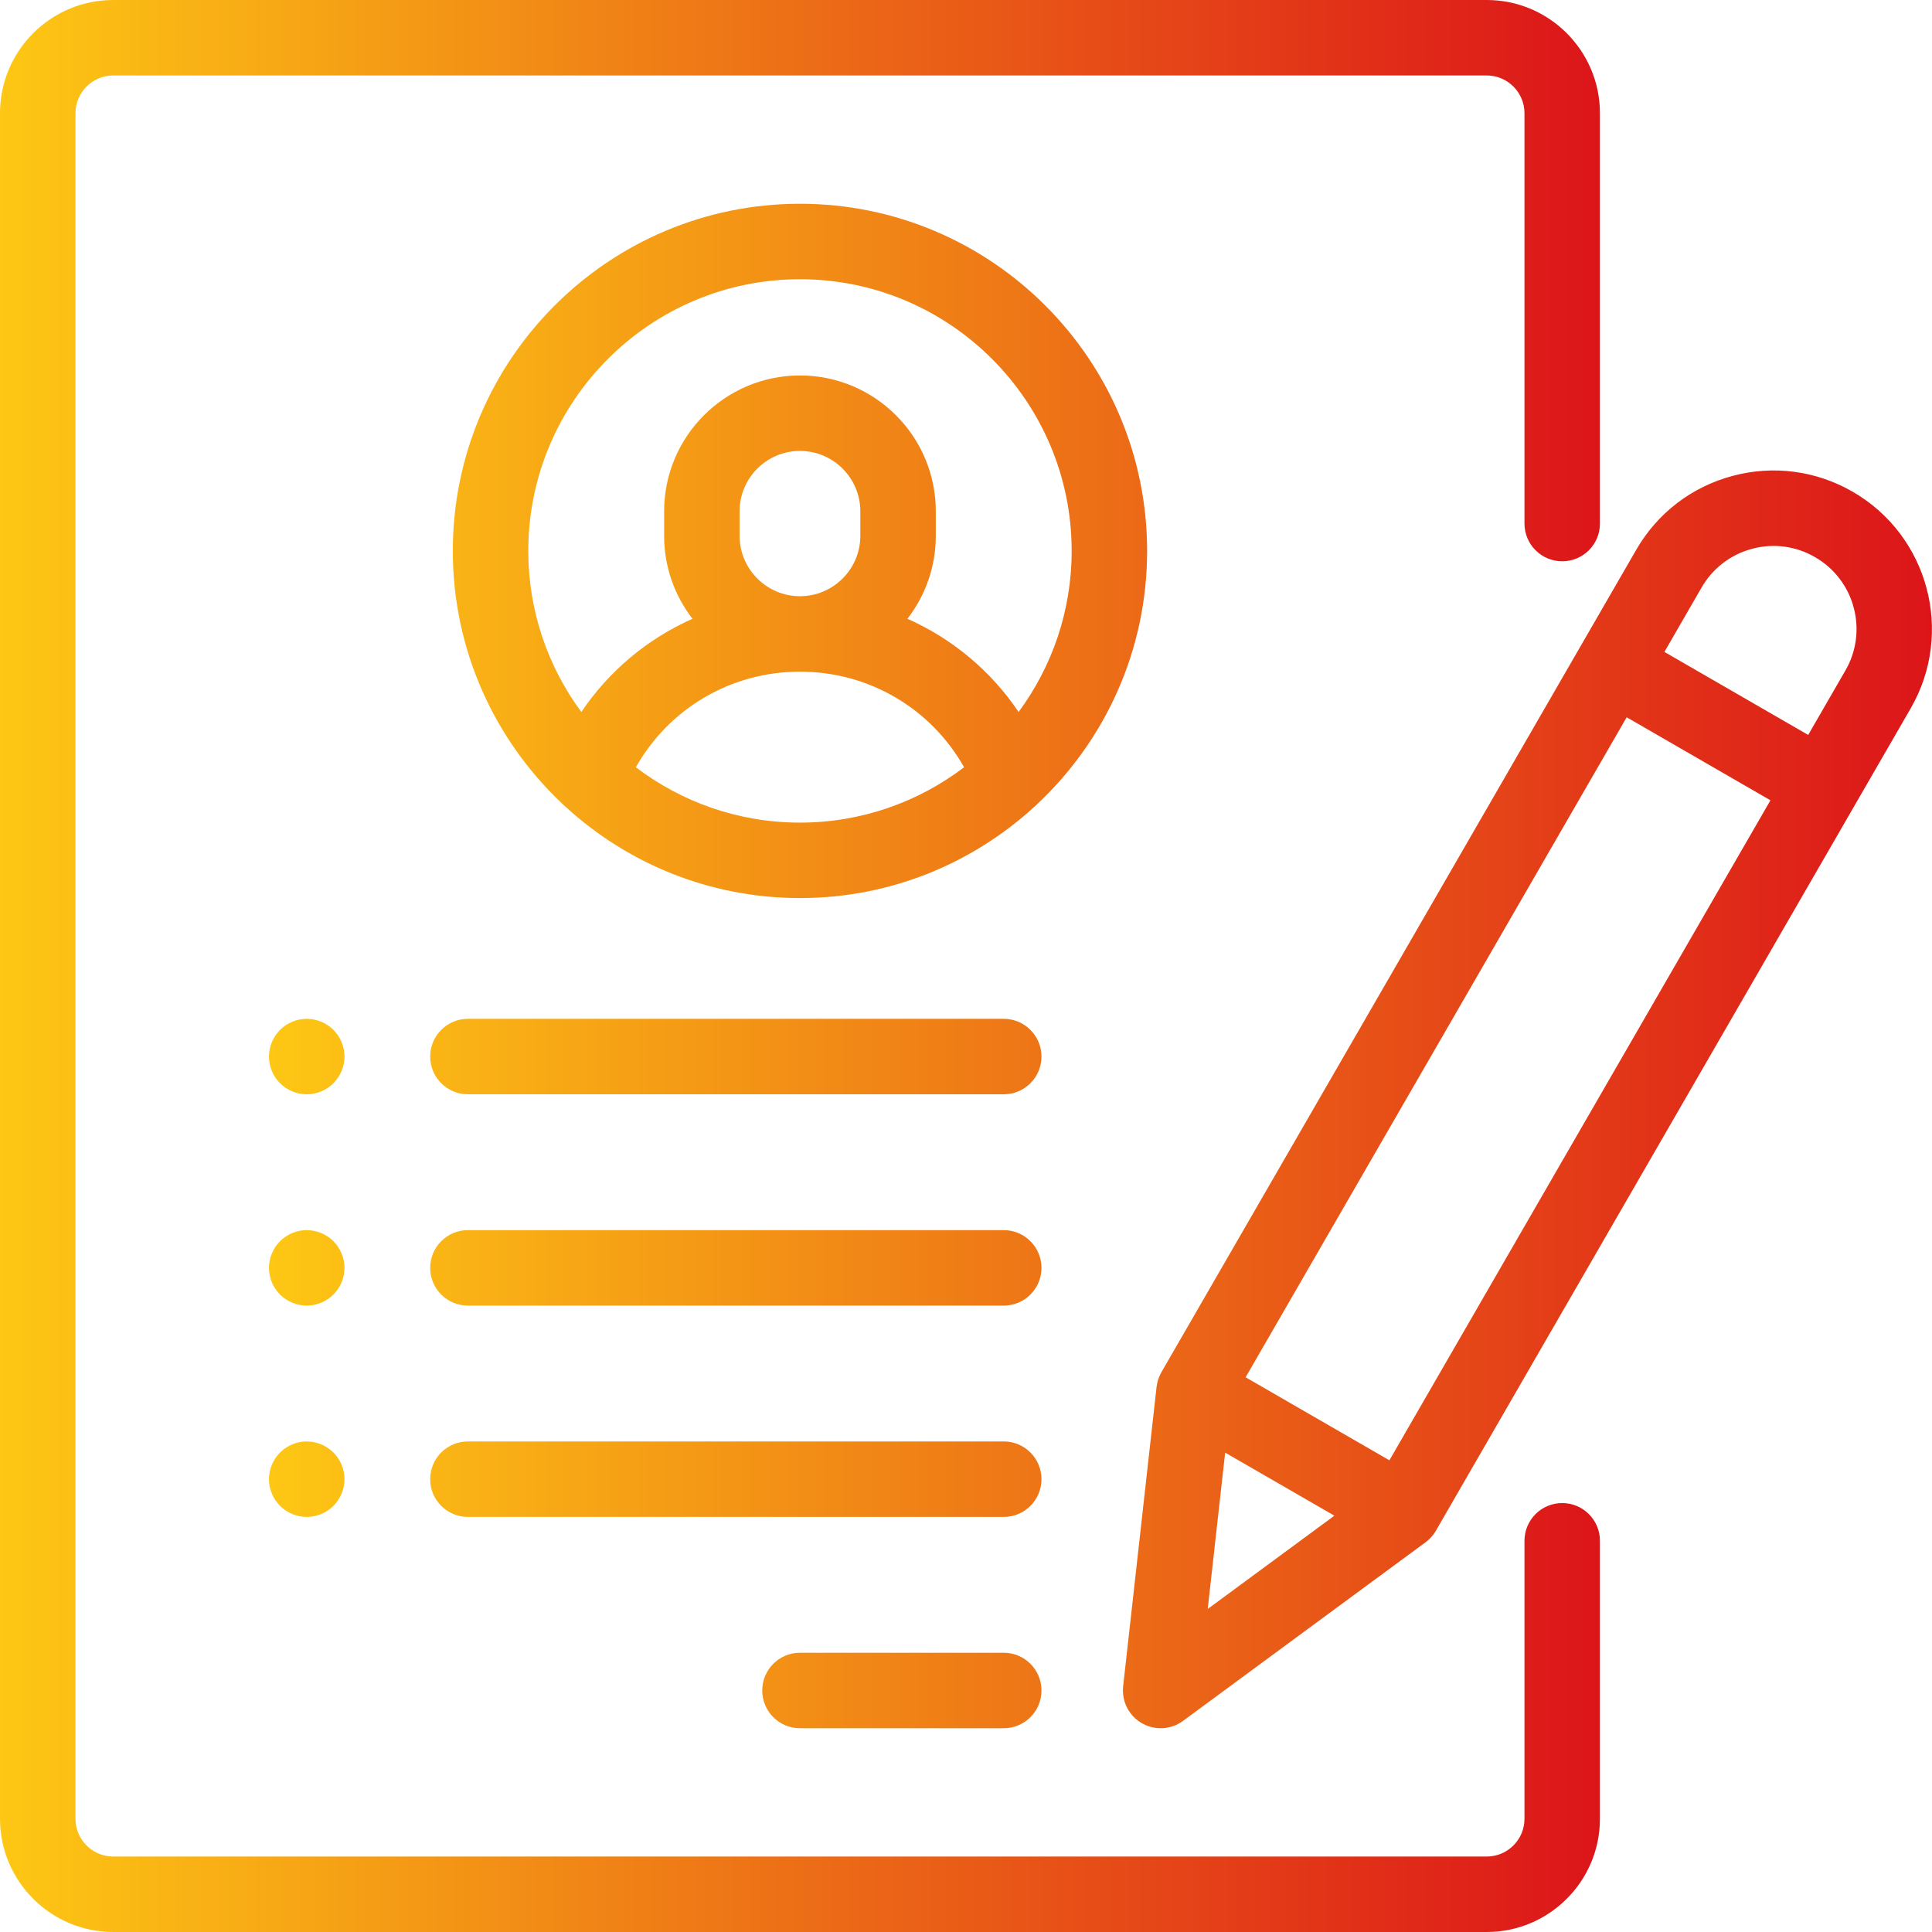
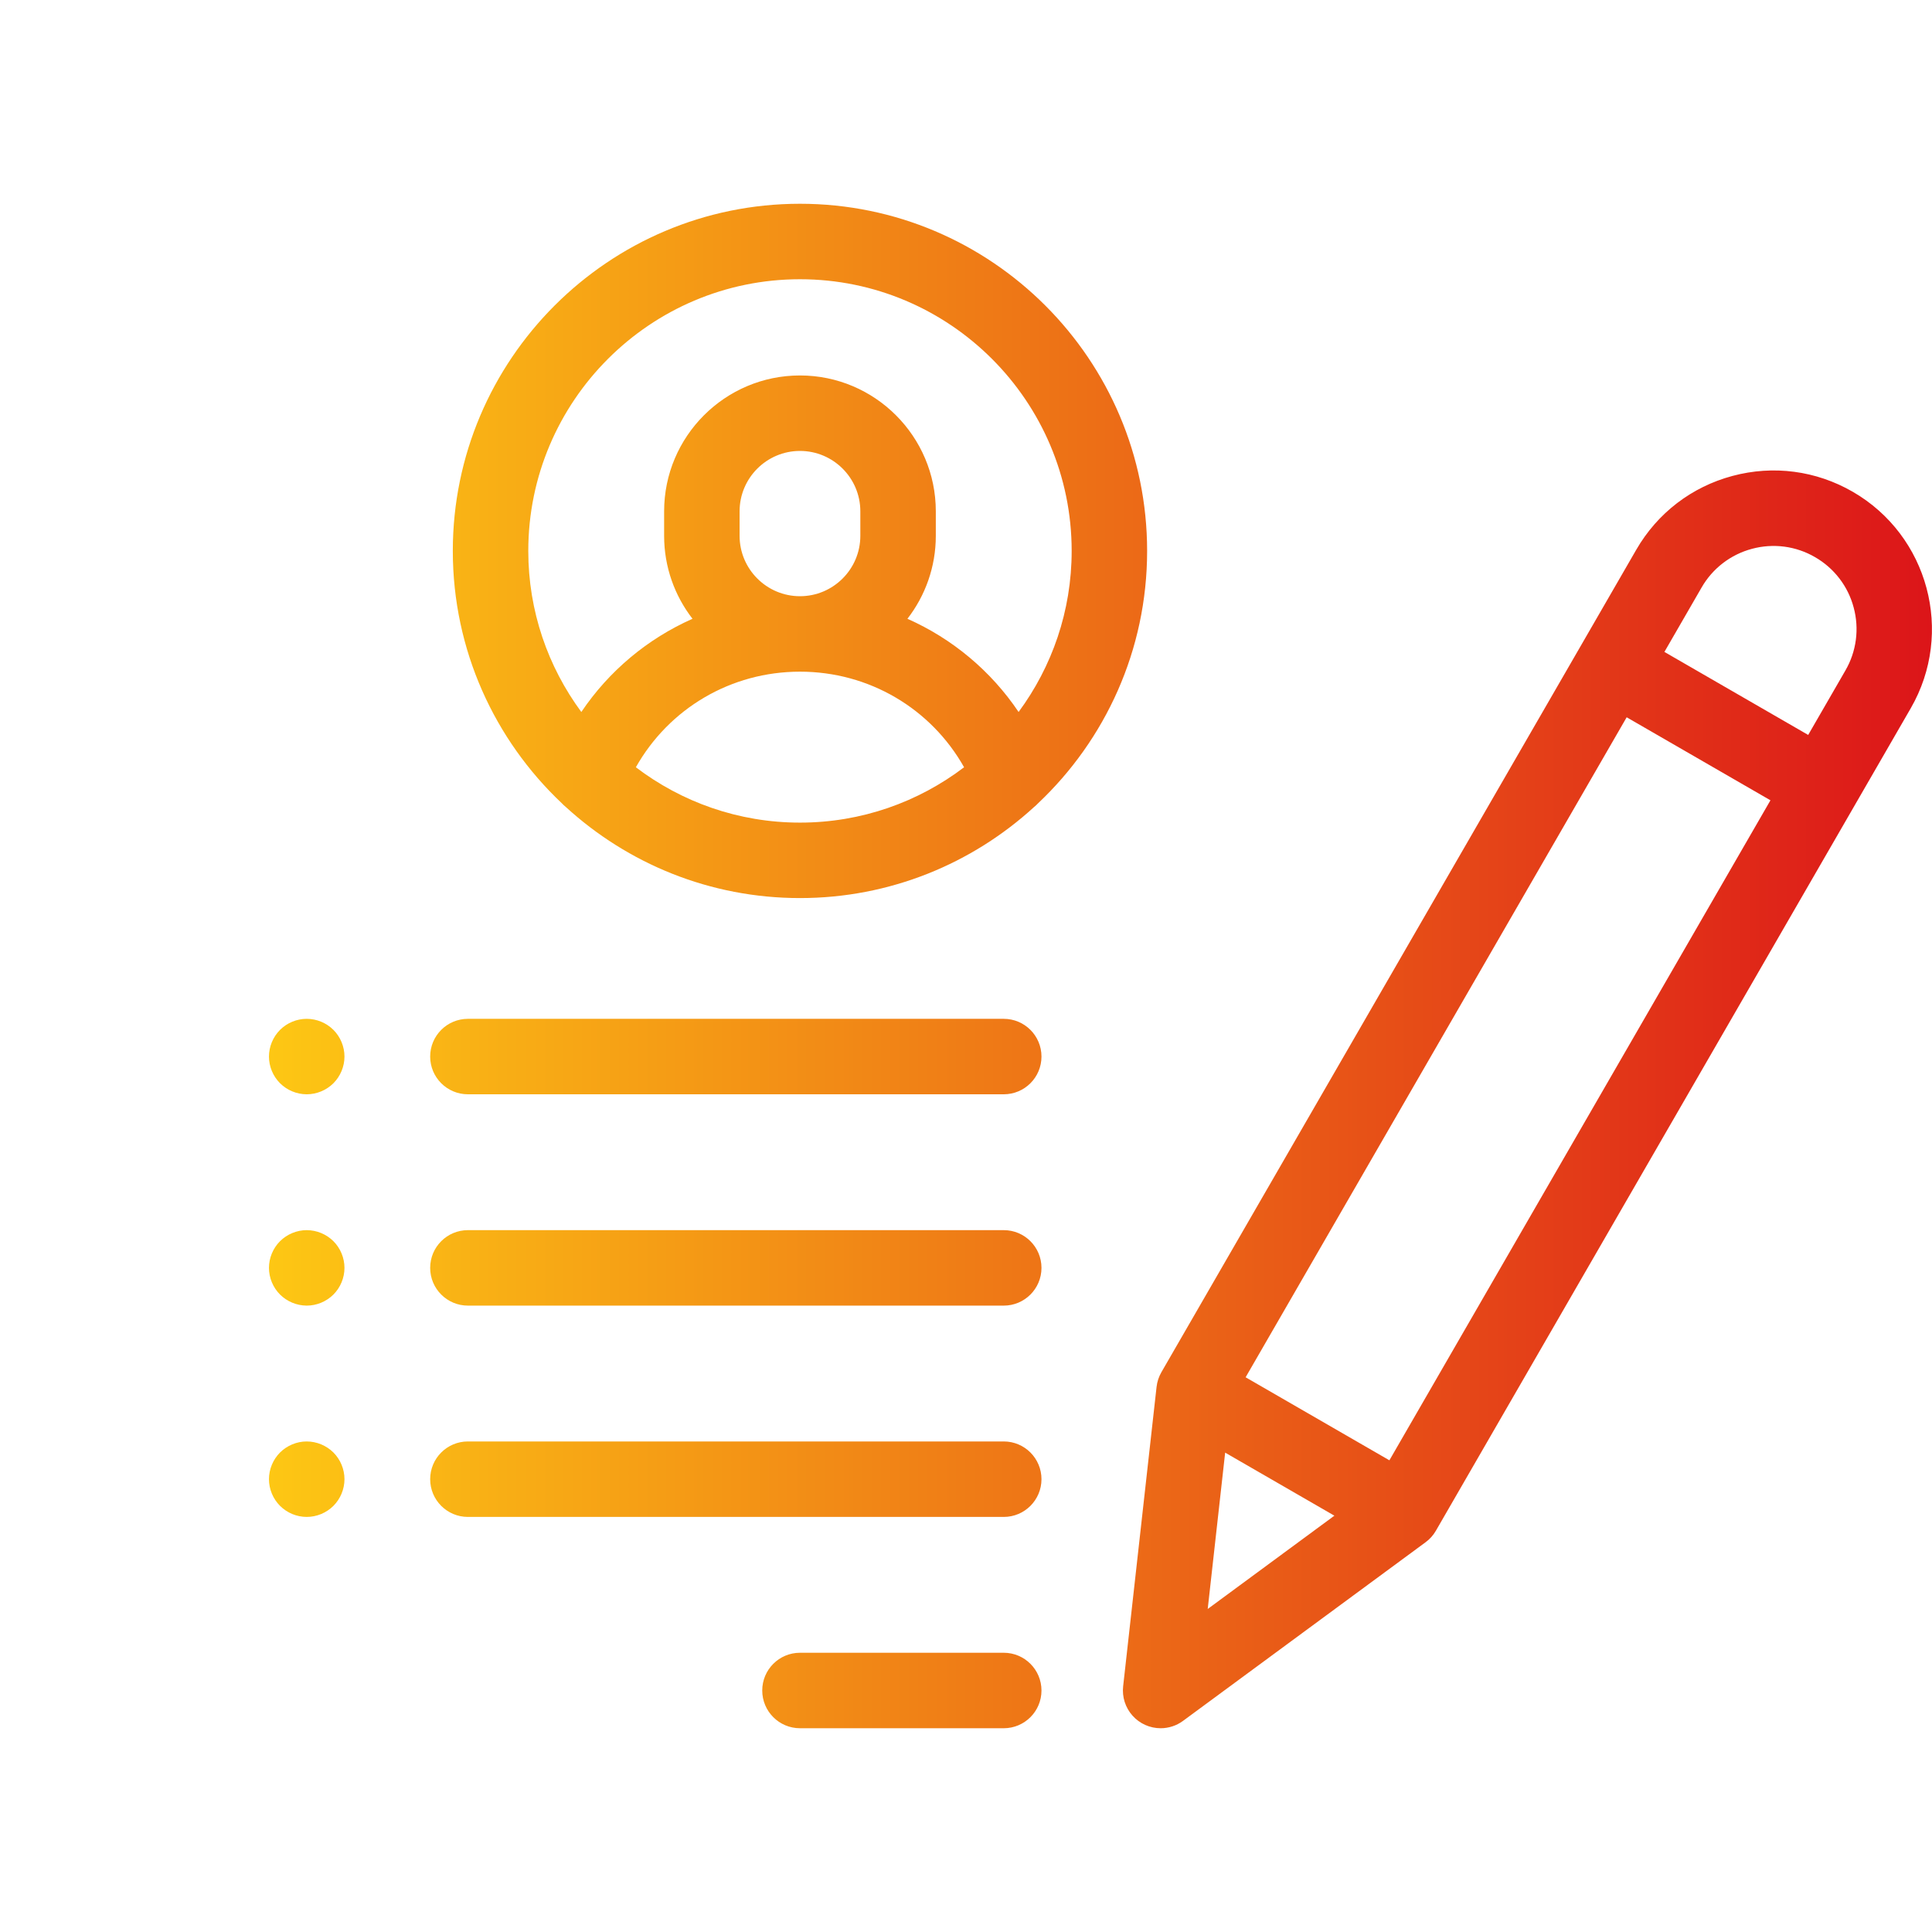
<svg xmlns="http://www.w3.org/2000/svg" width="107" height="107" viewBox="0 0 107 107" fill="none">
-   <path d="M86.519 31.086C87.674 31.086 88.609 30.151 88.609 28.997V6.27C88.609 2.813 85.797 0 82.34 0H6.27C2.813 0 0 2.813 0 6.27V100.73C0 104.187 2.813 107 6.27 107H82.34C85.797 107 88.609 104.187 88.609 100.73V85.334C88.609 84.18 87.674 83.244 86.519 83.244C85.365 83.244 84.43 84.18 84.43 85.334V100.73C84.43 101.883 83.492 102.82 82.34 102.82H6.27C5.117 102.82 4.18 101.883 4.18 100.73V6.27C4.18 5.117 5.117 4.18 6.27 4.18H82.34C83.492 4.18 84.43 5.117 84.43 6.27V28.997C84.43 30.151 85.365 31.086 86.519 31.086Z" fill="url(#paint0_linear_20_586)" />
  <path d="M44.305 11.285C33.703 11.285 25.078 19.91 25.078 30.512C25.078 36.012 27.4 40.979 31.114 44.486C31.184 44.561 31.258 44.631 31.338 44.695C34.76 47.826 39.313 49.738 44.304 49.738C49.296 49.738 53.849 47.825 57.27 44.695C57.35 44.631 57.425 44.561 57.495 44.486C61.209 40.979 63.531 36.012 63.531 30.512C63.531 19.91 54.906 11.285 44.305 11.285ZM44.305 45.559C40.892 45.559 37.743 44.415 35.216 42.493C37.053 39.236 40.48 37.199 44.305 37.199C48.129 37.199 51.557 39.236 53.394 42.493C50.866 44.415 47.717 45.559 44.305 45.559ZM40.961 29.676V28.317C40.961 26.474 42.461 24.974 44.305 24.974C46.148 24.974 47.648 26.474 47.648 28.317V29.676C47.648 31.519 46.148 33.02 44.305 33.02C42.461 33.02 40.961 31.519 40.961 29.676ZM56.413 39.432C54.888 37.166 52.754 35.377 50.256 34.27C51.24 32.998 51.828 31.405 51.828 29.676V28.317C51.828 24.169 48.453 20.794 44.305 20.794C40.156 20.794 36.781 24.169 36.781 28.317V29.676C36.781 31.405 37.369 32.998 38.353 34.27C35.856 35.377 33.721 37.166 32.196 39.432C30.351 36.934 29.258 33.849 29.258 30.512C29.258 22.215 36.008 15.465 44.305 15.465C52.602 15.465 59.352 22.215 59.352 30.512C59.352 33.849 58.258 36.934 56.413 39.432ZM55.59 91.535H44.305C43.151 91.535 42.215 92.471 42.215 93.625C42.215 94.779 43.151 95.715 44.305 95.715H55.59C56.744 95.715 57.68 94.779 57.68 93.625C57.68 92.471 56.744 91.535 55.59 91.535ZM55.59 79.832H25.914C24.76 79.832 23.824 80.768 23.824 81.922C23.824 83.076 24.76 84.012 25.914 84.012H55.59C56.744 84.012 57.68 83.076 57.68 81.922C57.68 80.768 56.744 79.832 55.59 79.832ZM55.59 68.129H25.914C24.76 68.129 23.824 69.064 23.824 70.219C23.824 71.373 24.76 72.309 25.914 72.309H55.59C56.744 72.309 57.68 71.373 57.68 70.219C57.68 69.064 56.744 68.129 55.59 68.129ZM18.466 57.038C18.072 56.647 17.541 56.427 16.986 56.426C16.436 56.426 15.897 56.649 15.509 57.038C15.12 57.427 14.896 57.966 14.896 58.516C14.896 59.065 15.12 59.604 15.509 59.993C15.902 60.383 16.432 60.603 16.986 60.605C17.538 60.605 18.075 60.382 18.466 59.993C18.854 59.604 19.078 59.065 19.078 58.516C19.078 57.966 18.855 57.427 18.466 57.038ZM18.466 68.741C18.072 68.351 17.541 68.131 16.986 68.129C16.436 68.129 15.899 68.353 15.509 68.741C15.12 69.13 14.896 69.669 14.896 70.219C14.896 70.768 15.12 71.308 15.509 71.696C15.902 72.086 16.432 72.306 16.986 72.309C17.538 72.309 18.075 72.085 18.466 71.696C18.854 71.308 19.078 70.768 19.078 70.219C19.078 69.669 18.855 69.13 18.466 68.741ZM18.466 80.444C18.072 80.054 17.541 79.834 16.986 79.832C16.436 79.832 15.899 80.056 15.509 80.444C15.12 80.833 14.896 81.372 14.896 81.922C14.896 82.472 15.12 83.011 15.509 83.399C15.901 83.79 16.432 84.01 16.986 84.012C17.538 84.012 18.077 83.788 18.466 83.399C18.854 83.011 19.078 82.472 19.078 81.922C19.078 81.372 18.855 80.833 18.466 80.444ZM55.59 56.426H25.914C24.76 56.426 23.824 57.361 23.824 58.516C23.824 59.67 24.76 60.605 25.914 60.605H55.59C56.744 60.605 57.68 59.67 57.68 58.516C57.68 57.361 56.744 56.426 55.59 56.426ZM102.61 27.235C100.58 26.063 98.215 25.751 95.95 26.358C93.685 26.965 91.792 28.417 90.62 30.448L64.321 75.998C64.177 76.248 64.086 76.525 64.054 76.812L62.203 93.393C62.17 93.685 62.2 93.981 62.289 94.261C62.379 94.541 62.526 94.799 62.722 95.018C62.918 95.237 63.158 95.413 63.427 95.533C63.695 95.653 63.986 95.715 64.28 95.715C64.726 95.715 65.16 95.573 65.519 95.308L78.953 85.414C79.186 85.243 79.38 85.026 79.524 84.776L105.823 39.225C108.243 35.034 106.802 29.655 102.61 27.235ZM66.887 89.11L67.853 80.451L73.902 83.943L66.887 89.11ZM76.949 80.876L68.986 76.278L90.09 39.725L98.053 44.323L76.949 80.876ZM102.203 37.135L100.143 40.703L92.18 36.105L94.24 32.537C94.54 32.014 94.942 31.554 95.421 31.187C95.9 30.819 96.448 30.55 97.031 30.395C97.614 30.237 98.223 30.197 98.822 30.275C99.421 30.354 99.998 30.551 100.52 30.855C101.044 31.155 101.503 31.557 101.871 32.036C102.239 32.515 102.508 33.062 102.662 33.646C102.82 34.229 102.861 34.838 102.782 35.437C102.703 36.035 102.507 36.613 102.203 37.135Z" fill="url(#paint1_linear_20_586)" />
  <defs>
    <linearGradient id="paint0_linear_20_586" x1="0" y1="53.5" x2="88.609" y2="53.5" gradientUnits="userSpaceOnUse">
      <stop stop-color="#FDC714" />
      <stop offset="1" stop-color="#DC1519" />
    </linearGradient>
    <linearGradient id="paint1_linear_20_586" x1="14.896" y1="53.5" x2="106.997" y2="53.5" gradientUnits="userSpaceOnUse">
      <stop stop-color="#FDC714" />
      <stop offset="1" stop-color="#DC1519" />
    </linearGradient>
  </defs>
</svg>